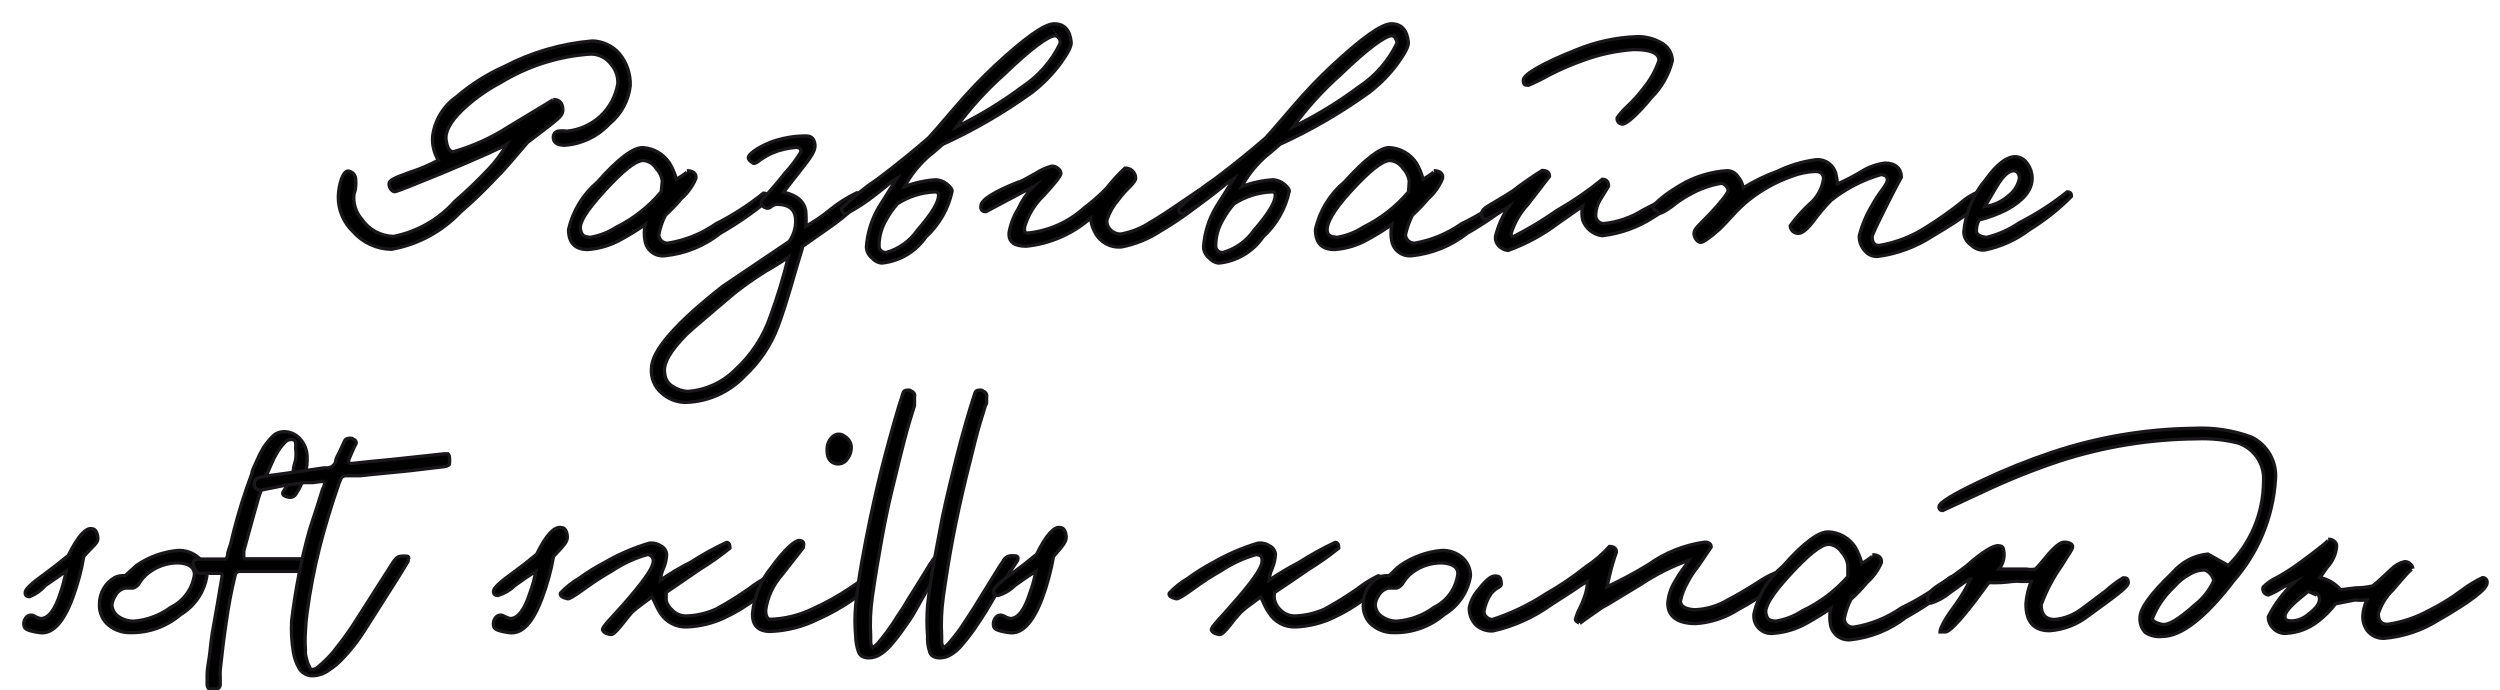
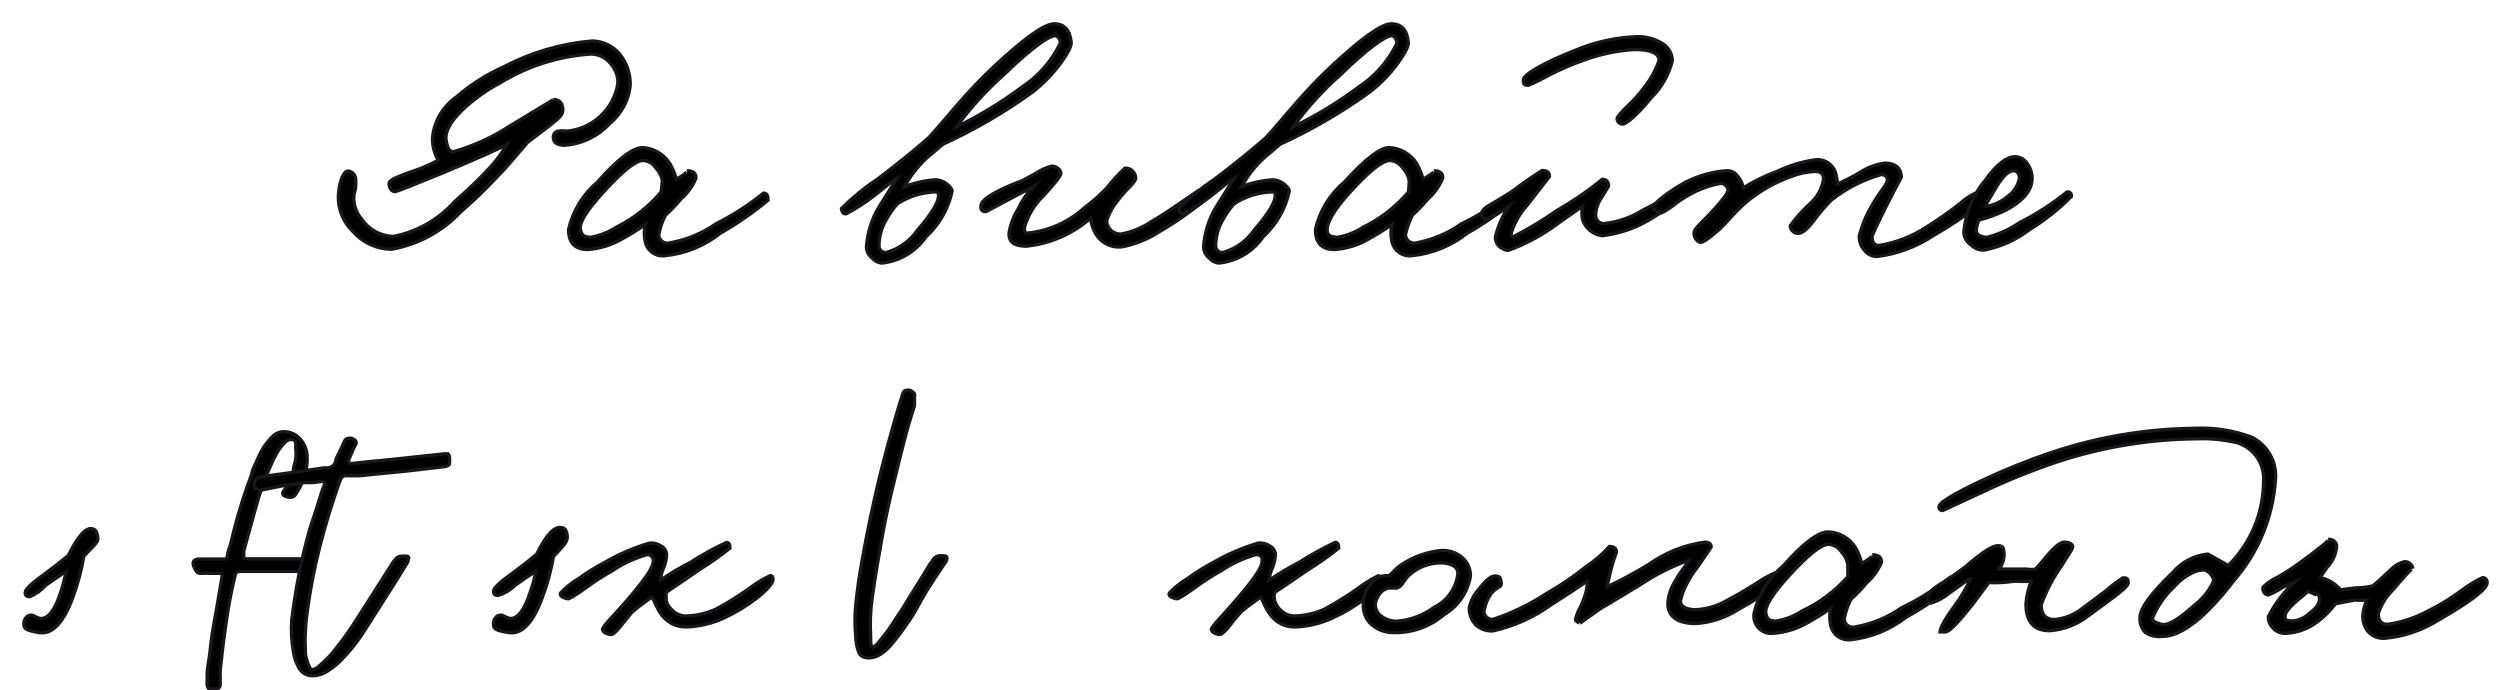
<svg xmlns="http://www.w3.org/2000/svg" width="105" height="29" viewBox="0 0 105 29" fill="none">
  <path d="M25.599 5.2C25.11 5.728 24.438 6.05 23.719 6.1C23.389 6.1 23.229 5.98 23.239 5.75C23.24 5.695 23.259 5.641 23.293 5.598C23.328 5.554 23.375 5.523 23.429 5.51C23.552 5.49 23.677 5.49 23.799 5.51C24.329 5.463 24.828 5.241 25.218 4.879C25.607 4.517 25.864 4.035 25.949 3.51C25.963 3.209 25.859 2.915 25.659 2.69C25.561 2.56 25.434 2.454 25.289 2.381C25.143 2.308 24.982 2.27 24.819 2.27C23.47 2.357 22.162 2.772 21.009 3.48C20.426 3.788 19.887 4.175 19.409 4.63C18.909 5.12 18.679 5.54 18.739 5.9C18.799 6.26 18.879 6.33 19.019 6.38C19.855 6.144 20.651 5.783 21.379 5.31C22.639 4.55 23.259 4.18 23.239 4.18C23.489 4.18 23.619 4.31 23.639 4.58C23.659 4.85 23.459 4.97 23.039 5.31L22.159 5.98C21.569 6.67 21.159 7.16 20.849 7.46C20.372 7.97 19.868 8.454 19.339 8.91C18.565 9.728 17.548 10.274 16.439 10.47C16.134 10.466 15.833 10.398 15.556 10.27C15.279 10.143 15.031 9.959 14.829 9.73C14.63 9.541 14.473 9.312 14.366 9.06C14.259 8.807 14.206 8.534 14.209 8.26C14.216 8.008 14.26 7.759 14.339 7.52C14.439 7.26 14.549 7.15 14.669 7.19C14.747 7.21 14.815 7.255 14.864 7.319C14.913 7.382 14.939 7.46 14.939 7.54C14.949 7.636 14.949 7.734 14.939 7.83C14.939 7.98 14.879 8.09 14.869 8.15C14.845 8.338 14.861 8.528 14.917 8.709C14.972 8.89 15.065 9.057 15.189 9.2C15.338 9.42 15.537 9.601 15.77 9.728C16.003 9.855 16.264 9.924 16.529 9.93C17.528 9.732 18.434 9.213 19.109 8.45C19.599 8.028 20.066 7.581 20.509 7.11C20.812 6.794 21.075 6.442 21.289 6.06C21.109 6.18 20.209 6.59 18.579 7.27C17.309 7.79 16.659 8.05 16.579 8.05C16.499 8.05 16.359 7.95 16.339 7.75C16.319 7.55 16.619 7.46 17.199 7.24C17.617 7.106 18.022 6.936 18.409 6.73C18.229 6.429 18.145 6.08 18.169 5.73C18.211 5.399 18.321 5.08 18.493 4.794C18.666 4.508 18.896 4.262 19.169 4.07C19.77 3.551 20.444 3.124 21.169 2.8C22.321 2.196 23.583 1.829 24.879 1.72C25.096 1.725 25.31 1.776 25.506 1.869C25.703 1.962 25.878 2.095 26.019 2.26C26.327 2.637 26.487 3.113 26.469 3.6C26.4 4.227 26.087 4.801 25.599 5.2Z" fill="black" stroke="#1A171B" stroke-width="0.14" stroke-miterlimit="10" />
  <path d="M30.249 9.8C29.581 10.329 28.776 10.655 27.929 10.74C27.742 10.764 27.552 10.717 27.398 10.607C27.245 10.498 27.138 10.335 27.099 10.15C27.047 9.913 27.047 9.667 27.099 9.43C26.779 9.657 26.445 9.864 26.099 10.05C25.667 10.296 25.185 10.443 24.689 10.48C24.149 10.48 23.879 10.2 23.879 9.64C24.058 8.859 24.486 8.156 25.099 7.64C25.979 6.64 26.609 6.19 26.999 6.2C27.223 6.214 27.441 6.28 27.636 6.393C27.83 6.506 27.995 6.662 28.119 6.85C28.247 7.062 28.345 7.291 28.409 7.53C28.789 7.3 28.939 7.18 28.849 7.17C29.129 7.17 29.249 7.3 29.229 7.49C29.092 7.816 28.884 8.106 28.619 8.34C28.41 8.586 28.186 8.82 27.949 9.04C27.814 9.297 27.72 9.574 27.669 9.86C27.67 9.91 27.681 9.959 27.703 10.005C27.724 10.05 27.754 10.09 27.792 10.123C27.829 10.156 27.873 10.181 27.921 10.196C27.969 10.211 28.019 10.216 28.069 10.21C28.788 10.094 29.472 9.817 30.069 9.4C30.779 9.042 31.45 8.61 32.069 8.11C32.199 8.11 32.259 8.2 32.259 8.41C31.63 8.93 30.957 9.395 30.249 9.8ZM27.819 7.6C27.787 7.396 27.692 7.208 27.549 7.06C27.492 6.969 27.414 6.893 27.322 6.837C27.23 6.782 27.126 6.748 27.019 6.74C26.689 6.74 26.149 7.19 25.379 8.03C24.609 8.87 24.319 9.37 24.379 9.64C24.439 9.91 24.539 9.94 24.779 9.97C25.175 9.905 25.553 9.759 25.889 9.54C26.611 9.182 27.251 8.678 27.769 8.06L27.819 7.6Z" fill="black" stroke="#1A171B" stroke-width="0.14" stroke-miterlimit="10" />
-   <path d="M34.719 9.64L33.719 10.34C33.719 10.39 33.539 10.92 33.249 11.94C33.019 12.72 32.829 13.31 32.669 13.73C32.368 14.519 31.889 15.227 31.269 15.8C30.946 16.14 30.559 16.412 30.13 16.601C29.7 16.79 29.238 16.891 28.769 16.9C28.397 16.891 28.04 16.745 27.769 16.49C27.629 16.366 27.519 16.211 27.448 16.037C27.377 15.864 27.347 15.677 27.359 15.49C27.359 14.74 28.359 13.59 30.359 12.02L33.149 10.14C33.325 9.888 33.419 9.587 33.419 9.28C33.419 8.81 33.149 8.58 32.619 8.58C32.534 8.59 32.454 8.625 32.389 8.68C32.363 8.706 32.332 8.725 32.297 8.735C32.262 8.746 32.225 8.747 32.189 8.74C32.019 8.68 31.949 8.59 31.969 8.48C31.989 8.37 32.309 8.11 32.969 7.27C33.222 6.997 33.446 6.698 33.639 6.38C33.639 6.25 33.579 6.19 33.429 6.19C33.085 6.216 32.747 6.297 32.429 6.43C32.258 6.508 32.094 6.602 31.939 6.71C31.789 6.83 31.689 6.88 31.649 6.86C31.609 6.84 31.429 6.74 31.429 6.62C31.429 6.5 31.739 6.23 32.349 5.98C32.829 5.8 33.337 5.709 33.849 5.71C34.079 5.71 34.199 5.82 34.229 6.08C34.259 6.34 34.029 6.64 33.579 7.21L32.909 8.07C33.489 8.2 33.809 8.48 33.849 8.93C33.862 9.12 33.862 9.31 33.849 9.5C34.203 9.305 34.538 9.077 34.849 8.82C35.196 8.536 35.575 8.294 35.979 8.1C36.089 8.1 36.139 8.17 36.139 8.31C36.139 8.45 35.749 8.94 34.719 9.64ZM32.149 11.4C31.692 11.684 31.251 11.995 30.829 12.33C29.829 13.19 29.129 13.76 28.829 14.05C28.179 14.71 27.829 15.26 27.919 15.69C27.927 15.804 27.963 15.914 28.024 16.01C28.085 16.106 28.169 16.185 28.269 16.24C28.452 16.358 28.662 16.427 28.879 16.44C29.634 16.39 30.345 16.067 30.879 15.53C31.557 14.915 32.066 14.137 32.359 13.27C32.656 12.462 32.906 11.637 33.109 10.8C33.109 10.8 32.749 11.06 32.149 11.4Z" fill="black" stroke="#1A171B" stroke-width="0.14" stroke-miterlimit="10" />
  <path d="M44.559 2.64C44.216 3.108 43.808 3.526 43.349 3.88C42.173 4.728 40.917 5.458 39.599 6.06L39.169 6.43C38.989 6.569 38.822 6.723 38.669 6.89C38.401 7.175 38.173 7.495 37.989 7.84C38.412 7.677 38.857 7.58 39.309 7.55C39.472 7.562 39.629 7.621 39.759 7.72C39.909 7.84 39.989 7.94 39.989 8.03C39.831 8.769 39.446 9.44 38.889 9.95C38.677 10.259 38.399 10.518 38.076 10.708C37.753 10.898 37.392 11.015 37.019 11.05C36.868 11.03 36.729 10.955 36.629 10.84C36.557 10.784 36.498 10.713 36.456 10.632C36.415 10.551 36.392 10.461 36.389 10.37C36.43 9.788 36.604 9.223 36.899 8.72L37.669 7.49C37.506 7.589 37.352 7.703 37.209 7.83L36.779 8.17C36.392 8.479 35.977 8.75 35.539 8.98C35.449 8.98 35.379 8.98 35.339 8.76C35.806 8.294 36.319 7.875 36.869 7.51C37.679 6.9 38.389 6.32 38.999 5.79C39.079 5.71 39.439 5.3 40.079 4.55C40.719 3.8 41.229 3.28 41.759 2.78C43.029 1.6 43.859 1 44.279 1C44.699 1 44.939 1.26 44.989 1.77C45.009 1.93 44.859 2.22 44.559 2.64ZM39.249 8.06C38.694 8.085 38.155 8.257 37.689 8.56C37.517 8.757 37.366 8.971 37.239 9.2C37.029 9.54 36.919 9.931 36.919 10.33C36.918 10.37 36.926 10.41 36.943 10.446C36.96 10.483 36.984 10.515 37.015 10.541C37.045 10.567 37.081 10.586 37.12 10.596C37.159 10.606 37.2 10.607 37.239 10.6C37.763 10.448 38.219 10.119 38.529 9.67C39.139 8.97 39.439 8.47 39.419 8.18C39.399 8.06 39.339 8.06 39.249 8.06ZM44.479 1.62C44.465 1.588 44.443 1.56 44.415 1.539C44.387 1.518 44.354 1.504 44.319 1.5C44.049 1.5 43.319 2.02 42.169 3.13C41.426 3.79 40.756 4.528 40.169 5.33C41.14 4.858 42.064 4.296 42.929 3.65C43.612 3.201 44.161 2.575 44.519 1.84C44.531 1.795 44.532 1.748 44.522 1.702C44.511 1.657 44.49 1.615 44.459 1.58L44.479 1.62Z" fill="black" stroke="#1A171B" stroke-width="0.14" stroke-miterlimit="10" />
  <path d="M49.989 8.88C49.59 9.175 49.176 9.449 48.749 9.7C48.251 10.028 47.694 10.256 47.109 10.37C46.875 10.394 46.639 10.344 46.435 10.227C46.23 10.111 46.067 9.933 45.969 9.72C45.876 9.547 45.822 9.356 45.809 9.16C45.052 9.823 44.109 10.236 43.109 10.34C42.609 10.34 42.359 10.18 42.379 9.78C42.44 9.425 42.569 9.086 42.759 8.78C42.914 8.436 43.127 8.122 43.389 7.85C43.261 7.927 43.127 7.994 42.989 8.05L42.519 8.3L41.409 8.89C41.249 8.89 41.179 8.81 41.199 8.65C41.199 8.39 41.759 8.05 42.759 7.65C42.869 7.65 43.119 7.48 43.499 7.28C43.702 7.146 43.924 7.045 44.159 6.98C44.205 6.975 44.252 6.98 44.297 6.994C44.341 7.007 44.383 7.03 44.419 7.06C44.458 7.083 44.49 7.115 44.515 7.153C44.539 7.192 44.554 7.235 44.559 7.28C44.559 7.38 44.319 7.69 43.829 8.22C43.451 8.583 43.176 9.038 43.029 9.54C43.029 9.68 43.029 9.73 43.029 9.7C43.029 9.67 43.029 9.78 43.149 9.79C44.039 9.703 44.877 9.332 45.539 8.73C45.874 8.48 46.189 8.202 46.479 7.9C46.714 7.601 46.971 7.32 47.249 7.06C47.307 7.057 47.365 7.066 47.419 7.087C47.474 7.107 47.524 7.138 47.566 7.179C47.608 7.219 47.641 7.267 47.664 7.321C47.687 7.374 47.699 7.432 47.699 7.49C47.699 7.56 47.609 7.69 47.429 7.87C47.265 8.027 47.114 8.198 46.979 8.38C46.761 8.632 46.594 8.924 46.489 9.24C46.481 9.31 46.489 9.382 46.512 9.449C46.534 9.516 46.571 9.578 46.619 9.63C46.676 9.695 46.747 9.746 46.827 9.78C46.906 9.815 46.992 9.832 47.079 9.83C47.529 9.748 47.958 9.574 48.339 9.32C48.649 9.14 49.069 8.87 49.589 8.51L50.339 8C50.469 7.93 50.559 8 50.609 8.22C50.659 8.44 50.409 8.55 49.989 8.88Z" fill="black" stroke="#1A171B" stroke-width="0.14" stroke-miterlimit="10" />
  <path d="M58.719 2.64C58.379 3.11 57.971 3.528 57.509 3.88C56.334 4.728 55.077 5.458 53.759 6.06L53.329 6.43C53.149 6.569 52.982 6.723 52.829 6.89C52.562 7.175 52.333 7.495 52.149 7.84C52.572 7.677 53.017 7.58 53.469 7.55C53.632 7.562 53.789 7.621 53.919 7.72C54.069 7.84 54.149 7.94 54.149 8.03C53.991 8.769 53.607 9.44 53.049 9.95C52.837 10.259 52.559 10.518 52.236 10.708C51.913 10.898 51.552 11.015 51.179 11.05C51.028 11.03 50.889 10.955 50.789 10.84C50.717 10.784 50.658 10.713 50.617 10.632C50.575 10.551 50.552 10.461 50.549 10.37C50.59 9.788 50.764 9.223 51.059 8.72L51.829 7.49C51.666 7.589 51.512 7.703 51.369 7.83L50.939 8.17C50.553 8.479 50.137 8.75 49.699 8.98C49.609 8.98 49.539 8.98 49.499 8.76C49.967 8.294 50.479 7.875 51.029 7.51C51.839 6.9 52.549 6.32 53.159 5.79C53.239 5.71 53.599 5.3 54.239 4.55C54.879 3.8 55.389 3.28 55.919 2.78C57.189 1.6 58.019 1 58.439 1C58.859 1 59.099 1.26 59.149 1.77C59.169 1.93 59.019 2.22 58.719 2.64ZM53.389 8.06C52.834 8.085 52.295 8.257 51.829 8.56C51.657 8.757 51.506 8.971 51.379 9.2C51.17 9.54 51.059 9.931 51.059 10.33C51.058 10.37 51.067 10.41 51.083 10.446C51.1 10.483 51.124 10.515 51.155 10.541C51.185 10.567 51.221 10.586 51.26 10.596C51.299 10.606 51.34 10.607 51.379 10.6C51.903 10.448 52.359 10.119 52.669 9.67C53.279 8.97 53.579 8.47 53.559 8.18C53.559 8.06 53.499 8.06 53.389 8.06ZM58.619 1.62C58.605 1.588 58.583 1.56 58.555 1.539C58.527 1.518 58.494 1.504 58.459 1.5C58.189 1.5 57.459 2.02 56.309 3.13C55.566 3.79 54.896 4.528 54.309 5.33C55.28 4.858 56.204 4.296 57.069 3.65C57.752 3.201 58.301 2.575 58.659 1.84C58.674 1.797 58.678 1.75 58.672 1.705C58.664 1.66 58.647 1.617 58.619 1.58V1.62Z" fill="black" stroke="#1A171B" stroke-width="0.14" stroke-miterlimit="10" />
  <path d="M61.619 9.8C60.951 10.327 60.146 10.653 59.299 10.74C59.111 10.762 58.921 10.714 58.766 10.605C58.611 10.497 58.502 10.335 58.459 10.15C58.408 9.913 58.408 9.667 58.459 9.43C58.138 9.655 57.804 9.862 57.459 10.05C57.028 10.299 56.546 10.446 56.049 10.48C55.509 10.48 55.249 10.2 55.249 9.64C55.423 8.857 55.852 8.154 56.469 7.64C57.349 6.667 57.979 6.187 58.359 6.2C58.585 6.213 58.805 6.278 59.001 6.391C59.197 6.504 59.364 6.661 59.489 6.85C59.613 7.063 59.707 7.292 59.769 7.53C60.156 7.297 60.306 7.177 60.219 7.17C60.489 7.17 60.619 7.3 60.589 7.49C60.457 7.816 60.252 8.107 59.989 8.34C59.78 8.587 59.556 8.82 59.319 9.04C59.189 9.3 59.092 9.576 59.029 9.86C59.031 9.91 59.044 9.96 59.066 10.005C59.089 10.051 59.12 10.091 59.158 10.124C59.197 10.156 59.242 10.181 59.29 10.196C59.338 10.211 59.389 10.216 59.439 10.21C60.137 10.085 60.799 9.808 61.379 9.4C62.111 9.046 62.801 8.614 63.439 8.11C63.569 8.11 63.629 8.2 63.629 8.41C63 8.93 62.327 9.395 61.619 9.8ZM59.189 7.6C59.157 7.396 59.062 7.208 58.919 7.06C58.859 6.969 58.779 6.894 58.686 6.838C58.592 6.783 58.487 6.749 58.379 6.74C58.059 6.74 57.509 7.19 56.739 8.03C55.969 8.87 55.739 9.37 55.739 9.64C55.739 9.91 55.899 9.94 56.149 9.97C56.545 9.906 56.923 9.759 57.259 9.54C57.988 9.183 58.635 8.679 59.159 8.06L59.189 7.6Z" fill="black" stroke="#1A171B" stroke-width="0.14" stroke-miterlimit="10" />
  <path d="M69.469 9.11C68.814 9.54 68.067 9.811 67.289 9.9C67.103 9.876 66.928 9.801 66.783 9.682C66.638 9.564 66.529 9.407 66.469 9.23C66.431 9.042 66.431 8.848 66.469 8.66L65.469 9.36C64.821 9.852 64.103 10.243 63.339 10.52C63.191 10.502 63.054 10.435 62.949 10.33C62.898 10.279 62.86 10.218 62.836 10.15C62.811 10.083 62.802 10.011 62.809 9.94C62.916 9.489 63.106 9.062 63.369 8.68C63.053 8.894 62.718 9.078 62.369 9.23C62.269 9.15 62.219 9.08 62.219 9.02C62.219 8.88 62.319 8.75 62.519 8.64C63.049 8.32 63.519 8.06 63.769 7.84C64.389 7.39 64.769 7.16 64.769 7.16C64.979 7.16 65.079 7.24 65.079 7.41L64.159 8.6C63.842 8.944 63.607 9.354 63.469 9.8C63.469 9.89 63.469 9.94 63.539 9.95C64.181 9.625 64.799 9.254 65.389 8.84C66.061 8.457 66.7 8.019 67.299 7.53C67.469 7.53 67.559 7.63 67.559 7.82L67.209 8.39C67.092 8.58 67.027 8.797 67.019 9.02C67.014 9.069 67.02 9.118 67.037 9.164C67.053 9.21 67.079 9.253 67.114 9.288C67.148 9.323 67.189 9.35 67.235 9.368C67.281 9.386 67.33 9.393 67.379 9.39C67.958 9.326 68.516 9.131 69.009 8.82L70.309 8.15C70.419 8.15 70.479 8.15 70.479 8.27C70.479 8.39 70.149 8.7 69.469 9.11ZM69.349 4.11C68.779 4.81 68.349 5.17 68.179 5.21C68.143 5.215 68.108 5.212 68.074 5.2C68.04 5.189 68.009 5.17 67.984 5.145C67.959 5.12 67.94 5.089 67.928 5.055C67.917 5.021 67.914 4.985 67.919 4.95C67.919 4.95 68.059 4.73 68.349 4.46C68.606 4.222 68.84 3.961 69.049 3.68C69.325 3.341 69.538 2.954 69.679 2.54C69.679 2.23 69.329 2.08 68.619 2.08C67.908 2.129 67.208 2.277 66.539 2.52C66.035 2.697 65.544 2.907 65.069 3.15C64.787 3.31 64.497 3.454 64.199 3.58C64.059 3.58 63.979 3.58 63.979 3.36C63.979 3.14 64.739 2.67 66.239 2.08C67.034 1.756 67.88 1.573 68.739 1.54C69.088 1.528 69.433 1.611 69.739 1.78C69.886 1.849 70.01 1.958 70.099 2.094C70.187 2.23 70.236 2.388 70.239 2.55C70.091 3.142 69.783 3.681 69.349 4.11Z" fill="black" stroke="#1A171B" stroke-width="0.14" stroke-miterlimit="10" />
  <path d="M81.179 9.91C80.483 10.366 79.694 10.659 78.869 10.77C78.767 10.777 78.665 10.761 78.571 10.72C78.477 10.681 78.394 10.619 78.329 10.54C78.25 10.456 78.188 10.357 78.146 10.249C78.105 10.141 78.086 10.026 78.089 9.91C78.204 9.455 78.385 9.021 78.629 8.62C78.748 8.404 78.882 8.197 79.029 8C79.196 7.78 79.276 7.63 79.269 7.55C79.269 7.42 79.179 7.35 79.009 7.33C78.245 7.549 77.532 7.916 76.909 8.41C76.645 8.678 76.401 8.966 76.179 9.27C75.909 9.63 75.689 9.8 75.539 9.8C75.495 9.803 75.451 9.796 75.409 9.782C75.367 9.767 75.329 9.744 75.296 9.714C75.263 9.684 75.237 9.648 75.219 9.608C75.2 9.568 75.19 9.524 75.189 9.48C75.43 9.152 75.701 8.847 75.999 8.57C76.32 8.302 76.53 7.924 76.589 7.51C76.589 7.3 76.469 7.2 76.239 7.2C75.896 7.214 75.558 7.285 75.239 7.41C74.588 7.641 73.979 7.979 73.439 8.41C73.207 8.6 72.99 8.808 72.789 9.03C72.509 9.33 72.329 9.53 72.229 9.62C71.789 10.01 71.519 10.19 71.419 10.18C71.319 10.17 71.169 10.04 71.149 9.83C71.129 9.62 71.359 9.46 71.799 9C72.239 8.54 72.579 8.11 72.579 8C72.579 7.89 72.459 7.7 72.279 7.7C71.826 7.778 71.389 7.934 70.989 8.16C70.723 8.301 70.471 8.468 70.239 8.66C69.959 8.86 69.789 8.96 69.729 8.94C69.669 8.92 69.419 8.81 69.429 8.7C69.439 8.59 69.919 8.13 70.799 7.65C71.335 7.377 71.919 7.213 72.519 7.17C72.611 7.166 72.703 7.187 72.785 7.229C72.868 7.271 72.938 7.333 72.989 7.41C73.105 7.548 73.184 7.713 73.219 7.89C73.673 7.607 74.156 7.372 74.659 7.19C75.164 6.946 75.704 6.784 76.259 6.71C76.458 6.689 76.657 6.745 76.817 6.866C76.977 6.986 77.085 7.163 77.119 7.36C77.15 7.481 77.166 7.605 77.169 7.73C77.513 7.578 77.847 7.404 78.169 7.21C78.472 7.019 78.814 6.896 79.169 6.85C79.609 6.85 79.849 7.07 79.859 7.44C79.859 7.44 79.639 7.83 79.189 8.73C78.739 9.63 78.629 9.9 78.629 9.94C78.629 10.19 78.729 10.31 78.919 10.31C79.633 10.193 80.314 9.927 80.919 9.53C81.412 9.225 81.886 8.891 82.339 8.53C82.596 8.297 82.899 8.12 83.229 8.01C83.299 8.01 83.339 8.09 83.339 8.2C83.369 8.47 82.629 9.06 81.179 9.91Z" fill="black" stroke="#1A171B" stroke-width="0.14" stroke-miterlimit="10" />
  <path d="M85.249 9.64C84.692 10.066 84.045 10.36 83.359 10.5C83.254 10.51 83.148 10.496 83.049 10.46C82.951 10.424 82.862 10.366 82.788 10.29C82.697 10.232 82.621 10.152 82.567 10.058C82.513 9.964 82.483 9.858 82.478 9.75C82.554 8.927 82.882 8.148 83.418 7.52C83.868 6.89 84.288 6.58 84.648 6.58C84.752 6.585 84.853 6.617 84.943 6.671C85.032 6.725 85.106 6.8 85.159 6.89C85.285 7.064 85.351 7.275 85.349 7.49C85.349 7.99 84.978 8.43 84.278 8.81C83.909 8.996 83.52 9.14 83.118 9.24C83.046 9.382 83.008 9.54 83.008 9.7C83.008 9.85 83.159 9.94 83.439 9.97C83.932 9.849 84.4 9.639 84.819 9.35C85.528 8.991 86.199 8.558 86.819 8.06C86.948 8.06 87.008 8.12 86.999 8.25C86.473 8.782 85.885 9.249 85.249 9.64ZM84.569 7.17C84.368 7.17 84.129 7.39 83.868 7.82L83.359 8.68C83.73 8.629 84.078 8.469 84.359 8.22C84.601 8.037 84.766 7.769 84.819 7.47C84.799 7.27 84.709 7.17 84.549 7.17H84.569Z" fill="black" stroke="#1A171B" stroke-width="0.14" stroke-miterlimit="10" />
  <path d="M3.519 23.37C3.418 23.967 3.261 24.553 3.049 25.12C2.659 26.17 2.189 26.65 1.659 26.57C1.129 26.49 1.029 26.41 1.009 26.28C0.992 26.203 0.999 26.124 1.027 26.051C1.056 25.978 1.105 25.915 1.169 25.87C1.21 25.846 1.256 25.834 1.304 25.834C1.351 25.834 1.398 25.846 1.439 25.87C1.522 25.922 1.613 25.959 1.709 25.98C2.029 25.98 2.309 25.62 2.539 24.9C2.638 24.602 2.719 24.298 2.779 23.99L1.909 24.59C1.729 24.796 1.503 24.957 1.249 25.06C1.109 25.06 1.049 25 1.059 24.87C1.069 24.74 1.359 24.47 1.869 24.11C2.169 23.89 2.502 23.63 2.869 23.33C3.269 22.51 3.619 22.14 3.869 22.21C4.009 22.21 4.089 22.37 4.109 22.59C4.129 22.81 3.919 22.91 3.519 23.37Z" fill="black" stroke="#1A171B" stroke-width="0.14" stroke-miterlimit="10" />
-   <path d="M7.589 25.81C7 26.315 6.245 26.586 5.469 26.57C5.284 26.574 5.1 26.541 4.928 26.472C4.756 26.404 4.6 26.301 4.469 26.17C4.368 26.062 4.29 25.934 4.24 25.795C4.19 25.656 4.169 25.508 4.179 25.36C4.179 25.134 4.239 24.912 4.353 24.717C4.467 24.521 4.632 24.36 4.829 24.25C4.964 24.19 5.112 24.166 5.259 24.18L5.489 23.97L5.729 23.75C6.243 23.396 6.838 23.179 7.459 23.12C7.785 23.102 8.105 23.214 8.349 23.43C8.457 23.525 8.543 23.642 8.602 23.773C8.661 23.904 8.69 24.046 8.689 24.19C8.634 24.524 8.508 24.841 8.318 25.121C8.128 25.401 7.879 25.636 7.589 25.81ZM7.489 23.64C6.988 23.634 6.503 23.816 6.129 24.15C6.03 24.242 5.942 24.346 5.869 24.46C5.841 24.517 5.802 24.567 5.754 24.609C5.705 24.65 5.65 24.681 5.589 24.7H5.249C5.16 24.72 5.077 24.761 5.006 24.818C4.935 24.875 4.878 24.947 4.839 25.03C4.764 25.141 4.716 25.267 4.699 25.4C4.703 25.497 4.73 25.592 4.777 25.677C4.824 25.762 4.889 25.835 4.969 25.89C5.16 26.023 5.387 26.093 5.619 26.09C6.18 26.046 6.717 25.845 7.169 25.51C7.439 25.379 7.673 25.182 7.847 24.937C8.022 24.693 8.133 24.408 8.169 24.11C8.149 23.82 7.929 23.66 7.489 23.64Z" fill="black" stroke="#1A171B" stroke-width="0.14" stroke-miterlimit="10" />
  <path d="M8.129 23.76C8.079 23.6 8.129 23.51 8.319 23.48H8.719H9.129H9.249H9.339C9.419 23.48 9.469 23.48 9.489 23.48C9.525 23.434 9.55 23.378 9.559 23.32C9.559 23.16 9.649 23 9.689 22.84L9.809 22.34C10.02 21.51 10.277 20.692 10.579 19.89C10.579 19.76 10.688 19.59 10.768 19.39C10.851 19.19 10.948 18.996 11.059 18.81C11.172 18.637 11.303 18.477 11.448 18.33C11.57 18.205 11.735 18.134 11.909 18.13C12.043 18.128 12.177 18.155 12.3 18.21C12.422 18.265 12.531 18.347 12.618 18.45C12.795 18.653 12.894 18.911 12.899 19.18C12.91 19.406 12.886 19.632 12.829 19.85C12.767 20.075 12.683 20.292 12.579 20.5L12.428 20.75C12.404 20.792 12.369 20.827 12.327 20.852C12.285 20.876 12.237 20.89 12.188 20.89C12.101 20.884 12.016 20.86 11.938 20.82C11.858 20.77 11.848 20.69 11.938 20.59C12.107 20.334 12.235 20.054 12.319 19.76C12.319 19.61 12.389 19.45 12.418 19.3C12.438 19.144 12.438 18.986 12.418 18.83C12.423 18.75 12.423 18.67 12.418 18.59C12.411 18.551 12.39 18.516 12.358 18.492C12.327 18.468 12.288 18.457 12.248 18.46C12.191 18.457 12.133 18.468 12.081 18.492C12.029 18.517 11.983 18.554 11.948 18.6C11.834 18.718 11.734 18.849 11.649 18.99C11.547 19.164 11.456 19.344 11.379 19.53C11.289 19.73 11.209 19.92 11.139 20.11L10.959 20.62C10.916 20.728 10.879 20.838 10.848 20.95C10.739 21.32 10.639 21.69 10.539 22.05L10.239 23.14V23.35C10.239 23.43 10.239 23.47 10.338 23.47H11.348C11.698 23.47 12.049 23.47 12.348 23.47H12.549C12.663 23.462 12.777 23.487 12.879 23.54C12.917 23.58 12.948 23.627 12.969 23.678C12.989 23.729 12.999 23.785 12.998 23.84C13 23.86 12.997 23.879 12.991 23.898C12.985 23.917 12.975 23.934 12.962 23.949C12.949 23.964 12.933 23.976 12.915 23.985C12.898 23.994 12.878 23.999 12.858 24H11.588C11.168 24 10.758 24 10.338 24H10.049C10.007 24.002 9.968 24.017 9.937 24.045C9.906 24.072 9.885 24.109 9.879 24.15C9.717 24.81 9.59 25.477 9.499 26.15C9.399 26.81 9.319 27.47 9.249 28.15C9.243 28.25 9.243 28.35 9.249 28.45C9.249 28.56 9.249 28.67 9.249 28.78C9.244 28.812 9.231 28.842 9.212 28.869C9.193 28.895 9.168 28.916 9.139 28.93C9.076 28.941 9.011 28.941 8.949 28.93C8.889 28.941 8.828 28.941 8.769 28.93C8.769 28.93 8.699 28.85 8.699 28.76V28.58C8.699 28.51 8.699 28.45 8.699 28.37C8.699 28.03 8.789 27.7 8.819 27.37C8.849 27.04 8.889 26.78 8.919 26.57C8.989 26.16 9.059 25.77 9.129 25.38C9.199 24.99 9.259 24.61 9.329 24.2C9.329 24.12 9.329 24.08 9.229 24.08H8.869C8.749 24.072 8.628 24.072 8.509 24.08H8.389C8.249 24.06 8.189 23.92 8.129 23.76Z" fill="black" stroke="#1A171B" stroke-width="0.14" stroke-miterlimit="10" />
  <path d="M10.939 20.59C10.893 20.592 10.848 20.582 10.808 20.561C10.767 20.54 10.733 20.508 10.709 20.47C10.688 20.428 10.678 20.382 10.678 20.335C10.678 20.288 10.688 20.242 10.709 20.2C10.72 20.166 10.739 20.135 10.765 20.11C10.792 20.086 10.824 20.069 10.859 20.06L11.259 19.98L12.439 19.82L13.609 19.65H13.769C13.845 19.645 13.917 19.616 13.976 19.567C14.036 19.519 14.078 19.453 14.099 19.38C14.099 19.24 14.209 19.1 14.269 18.96C14.329 18.82 14.399 18.69 14.459 18.55C14.47 18.509 14.495 18.472 14.529 18.447C14.564 18.422 14.606 18.409 14.649 18.41C14.692 18.401 14.736 18.401 14.779 18.41L14.919 18.49C14.946 18.518 14.962 18.556 14.962 18.595C14.962 18.634 14.946 18.672 14.919 18.7C14.869 18.79 14.829 18.89 14.789 18.98L14.669 19.26C14.609 19.4 14.669 19.47 14.739 19.47L15.579 19.38L16.419 19.3L18.649 19.06H18.819C18.819 19.06 18.879 19.12 18.879 19.21C18.886 19.297 18.886 19.383 18.879 19.47C18.879 19.54 18.789 19.58 18.659 19.6L17.129 19.78L15.599 19.93L15.139 19.98H14.689H14.499C14.455 19.986 14.414 20.003 14.379 20.03C14.345 20.055 14.321 20.09 14.309 20.13L14.239 20.3C13.925 21.2 13.655 22.09 13.429 22.97C13.198 23.879 13.021 24.8 12.899 25.73C12.861 25.988 12.837 26.249 12.829 26.51C12.809 26.77 12.809 27.03 12.829 27.29C12.823 27.353 12.823 27.417 12.829 27.48C12.846 27.575 12.87 27.668 12.899 27.76C12.918 27.848 12.952 27.933 12.999 28.01C12.999 28.08 13.079 28.12 13.139 28.12C13.221 28.105 13.297 28.067 13.359 28.01C13.449 27.93 13.549 27.85 13.649 27.75C13.744 27.662 13.834 27.568 13.919 27.47C13.981 27.404 14.038 27.334 14.089 27.26C14.349 26.94 14.593 26.606 14.819 26.26C15.039 25.92 15.259 25.58 15.459 25.26L16.459 23.69C16.511 23.599 16.575 23.515 16.649 23.44C16.707 23.389 16.781 23.36 16.859 23.36C16.935 23.352 17.012 23.352 17.089 23.36C17.169 23.36 17.189 23.44 17.139 23.51C17.145 23.533 17.145 23.557 17.139 23.58C16.859 24.05 16.569 24.51 16.279 24.96L15.409 26.33C15.299 26.5 15.169 26.71 14.999 26.94C14.826 27.175 14.639 27.398 14.439 27.61C14.254 27.817 14.042 27.999 13.809 28.15C13.623 28.288 13.4 28.368 13.169 28.38C13.047 28.39 12.925 28.366 12.817 28.309C12.709 28.252 12.619 28.166 12.559 28.06C12.437 27.847 12.356 27.613 12.319 27.37C12.248 26.937 12.225 26.498 12.249 26.06C12.329 25.42 12.429 24.78 12.549 24.16C12.669 23.54 12.819 22.9 12.999 22.26C13.089 21.98 13.179 21.69 13.279 21.4L13.549 20.54C13.582 20.48 13.609 20.416 13.629 20.35C13.629 20.25 13.629 20.2 13.509 20.22L13.139 20.27H12.759L11.839 20.41L10.939 20.59Z" fill="black" stroke="#1A171B" stroke-width="0.14" stroke-miterlimit="10" />
  <path d="M23.248 23.37C23.144 23.967 22.983 24.553 22.768 25.12C22.378 26.17 21.918 26.65 21.378 26.57C20.838 26.49 20.748 26.41 20.728 26.28C20.715 26.203 20.722 26.125 20.75 26.052C20.779 25.98 20.826 25.917 20.888 25.87C20.93 25.846 20.976 25.834 21.023 25.834C21.071 25.834 21.117 25.846 21.158 25.87C21.243 25.92 21.334 25.957 21.428 25.98C21.748 25.98 22.028 25.62 22.258 24.9C22.367 24.604 22.451 24.3 22.508 23.99C22.208 24.18 21.918 24.38 21.628 24.59C21.429 24.785 21.185 24.929 20.918 25.01C20.788 25.01 20.718 24.95 20.728 24.82C20.738 24.69 21.028 24.42 21.538 24.06C21.838 23.84 22.178 23.58 22.538 23.28C22.938 22.46 23.288 22.09 23.588 22.16C23.728 22.16 23.818 22.32 23.828 22.54C23.838 22.76 23.678 22.91 23.248 23.37Z" fill="black" stroke="#1A171B" stroke-width="0.14" stroke-miterlimit="10" />
  <path d="M31.799 25.11C31.371 25.44 30.908 25.722 30.419 25.95C29.929 26.178 29.398 26.307 28.858 26.33C28.635 26.341 28.412 26.292 28.213 26.188C28.015 26.085 27.847 25.93 27.729 25.74C27.666 25.64 27.61 25.536 27.558 25.43C27.507 25.306 27.447 25.186 27.378 25.07L26.988 25.36C26.835 25.468 26.688 25.585 26.549 25.71C26.549 25.71 26.358 25.93 26.108 26.25C25.858 26.57 25.738 26.65 25.659 26.65C25.578 26.65 25.349 26.59 25.308 26.46C25.268 26.33 25.678 25.98 26.439 25.09C27.198 24.2 27.439 23.79 27.439 23.56C27.441 23.493 27.418 23.427 27.373 23.377C27.328 23.326 27.266 23.295 27.198 23.29C26.672 23.436 26.172 23.666 25.718 23.97C25.329 24.192 24.951 24.436 24.588 24.7C24.148 25.02 23.898 25.17 23.838 25.15C23.605 25.097 23.505 25.017 23.538 24.91C23.767 24.667 24.03 24.458 24.319 24.29C24.661 24.04 25.022 23.816 25.398 23.62C25.991 23.276 26.622 23.004 27.279 22.81C27.448 22.79 27.618 22.833 27.759 22.93C27.827 22.963 27.885 23.014 27.927 23.078C27.969 23.141 27.994 23.214 27.998 23.29C27.991 23.486 27.947 23.68 27.869 23.86C27.796 24.021 27.752 24.194 27.738 24.37C28.139 24.089 28.561 23.838 28.998 23.62C29.485 23.305 29.993 23.024 30.518 22.78C30.619 22.78 30.659 22.88 30.659 23.02C30.258 23.344 29.837 23.641 29.398 23.91L28.729 24.37L27.979 24.88C27.979 24.88 27.979 25.03 27.979 25.23C28.022 25.381 28.109 25.517 28.229 25.62C28.306 25.703 28.401 25.768 28.506 25.812C28.611 25.855 28.725 25.875 28.838 25.87C29.267 25.857 29.689 25.758 30.078 25.58C30.551 25.324 31.009 25.04 31.448 24.73C31.724 24.515 32.023 24.33 32.339 24.18C32.408 24.18 32.449 24.18 32.468 24.31C32.489 24.44 32.298 24.72 31.799 25.11Z" fill="black" stroke="#1A171B" stroke-width="0.14" stroke-miterlimit="10" />
-   <path d="M35.899 25.13C35.413 25.475 34.894 25.77 34.349 26.01C33.727 26.322 33.044 26.495 32.349 26.52C31.829 26.52 31.579 26.24 31.609 25.74C31.681 25.04 31.956 24.376 32.399 23.83C32.959 23.06 33.399 22.68 33.579 22.7C33.759 22.72 33.779 22.81 33.739 23L32.839 24.15C32.473 24.563 32.237 25.074 32.159 25.62C32.159 25.88 32.229 26.01 32.369 26.01C32.958 25.99 33.536 25.851 34.069 25.6C34.648 25.343 35.204 25.035 35.729 24.68C36.189 24.36 36.419 24.21 36.429 24.21C36.439 24.21 36.649 24.21 36.669 24.39C36.689 24.57 36.449 24.76 35.899 25.13ZM35.599 19.26C35.55 19.34 35.478 19.405 35.393 19.444C35.307 19.483 35.212 19.496 35.119 19.48C34.839 19.42 34.719 19.21 34.739 18.83C34.743 18.732 34.767 18.636 34.81 18.549C34.853 18.461 34.914 18.383 34.989 18.32C35.057 18.265 35.141 18.235 35.229 18.235C35.316 18.235 35.401 18.265 35.469 18.32C35.542 18.362 35.605 18.419 35.654 18.488C35.702 18.558 35.735 18.637 35.749 18.72C35.767 18.912 35.714 19.105 35.599 19.26Z" fill="black" stroke="#1A171B" stroke-width="0.14" stroke-miterlimit="10" />
  <path d="M35.939 26.71C35.899 26.284 35.899 25.856 35.939 25.43C35.999 24.81 36.089 24.2 36.199 23.58C36.309 22.96 36.429 22.35 36.559 21.73C36.749 20.84 36.949 19.96 37.179 19.1C37.409 18.24 37.649 17.36 37.929 16.5C37.938 16.468 37.958 16.439 37.985 16.419C38.012 16.399 38.045 16.389 38.079 16.39C38.125 16.38 38.173 16.38 38.219 16.39L38.349 16.47C38.379 16.493 38.4 16.525 38.411 16.56C38.422 16.596 38.421 16.634 38.409 16.67C38.409 16.73 38.409 16.79 38.409 16.85C38.409 16.91 38.409 16.97 38.409 17.03C38.249 17.54 38.099 18.03 37.969 18.55C37.839 19.07 37.709 19.55 37.589 20.08C37.379 20.9 37.199 21.73 37.049 22.56C36.899 23.39 36.759 24.22 36.639 25.06C36.558 25.613 36.534 26.172 36.569 26.73V26.97C36.571 27.053 36.599 27.134 36.649 27.2C36.722 27.155 36.789 27.101 36.849 27.04L36.999 26.86C37.174 26.648 37.337 26.428 37.489 26.2C37.629 25.973 37.779 25.743 37.939 25.51C38.109 25.22 38.289 24.93 38.469 24.65C38.649 24.37 38.819 24.07 38.999 23.79C39.02 23.743 39.047 23.7 39.079 23.66C39.115 23.621 39.145 23.577 39.169 23.53C39.203 23.471 39.253 23.422 39.313 23.388C39.373 23.355 39.441 23.338 39.509 23.34C39.659 23.34 39.749 23.34 39.769 23.41C39.789 23.48 39.769 23.54 39.659 23.69C39.439 24.01 39.239 24.32 39.039 24.63C38.839 24.94 38.659 25.27 38.459 25.63C38.259 25.99 38.129 26.15 37.949 26.41C37.77 26.668 37.577 26.915 37.369 27.15C37.253 27.275 37.122 27.386 36.979 27.48C36.831 27.579 36.657 27.631 36.479 27.63C36.389 27.631 36.3 27.61 36.219 27.57C36.177 27.547 36.141 27.515 36.111 27.478C36.082 27.44 36.061 27.396 36.049 27.35C35.979 27.144 35.942 26.928 35.939 26.71Z" fill="black" stroke="#1A171B" stroke-width="0.14" stroke-miterlimit="10" />
-   <path d="M38.959 26.71C38.924 26.284 38.924 25.856 38.959 25.43C39.029 24.81 39.109 24.2 39.229 23.58C39.349 22.96 39.459 22.35 39.579 21.73C39.769 20.84 39.979 19.96 40.199 19.1C40.419 18.24 40.669 17.36 40.949 16.5C40.958 16.468 40.977 16.439 41.005 16.419C41.032 16.399 41.065 16.389 41.099 16.39C41.145 16.38 41.193 16.38 41.239 16.39L41.369 16.47C41.398 16.493 41.42 16.525 41.432 16.56C41.445 16.595 41.447 16.633 41.439 16.67C41.434 16.73 41.434 16.79 41.439 16.85C41.439 16.91 41.439 16.97 41.389 17.03C41.229 17.54 41.079 18.03 40.949 18.55C40.819 19.07 40.699 19.55 40.569 20.08C40.369 20.9 40.189 21.73 40.029 22.56C39.869 23.39 39.739 24.22 39.619 25.06C39.542 25.613 39.518 26.172 39.549 26.73V26.97C39.556 27.052 39.583 27.131 39.629 27.2C39.703 27.157 39.771 27.103 39.829 27.04L39.979 26.86C40.156 26.651 40.32 26.43 40.469 26.2L40.919 25.51C41.099 25.22 41.269 24.93 41.449 24.65C41.629 24.37 41.799 24.07 41.979 23.79L42.069 23.66C42.101 23.62 42.128 23.577 42.149 23.53C42.184 23.471 42.234 23.423 42.293 23.39C42.353 23.356 42.42 23.339 42.489 23.34C42.639 23.34 42.729 23.34 42.749 23.41C42.769 23.48 42.749 23.54 42.639 23.69C42.419 24.01 42.219 24.32 42.029 24.63L41.439 25.63C41.279 25.89 41.109 26.15 40.929 26.41C40.75 26.668 40.556 26.915 40.349 27.15C40.237 27.28 40.105 27.391 39.959 27.48C39.815 27.579 39.644 27.631 39.469 27.63C39.375 27.631 39.283 27.611 39.199 27.57C39.157 27.548 39.121 27.517 39.093 27.479C39.066 27.44 39.047 27.396 39.039 27.35C38.974 27.143 38.947 26.926 38.959 26.71Z" fill="black" stroke="#1A171B" stroke-width="0.14" stroke-miterlimit="10" />
-   <path d="M44.248 23.37C44.143 23.966 43.986 24.551 43.778 25.12C43.378 26.17 42.918 26.65 42.378 26.57C41.838 26.49 41.748 26.41 41.728 26.28C41.715 26.203 41.722 26.125 41.75 26.052C41.779 25.98 41.826 25.917 41.888 25.87C41.929 25.846 41.976 25.834 42.023 25.834C42.071 25.834 42.117 25.846 42.158 25.87C42.243 25.92 42.334 25.957 42.428 25.98C42.758 25.98 43.028 25.62 43.258 24.9C43.367 24.604 43.451 24.3 43.508 23.99C43.208 24.18 42.918 24.38 42.628 24.59C42.43 24.787 42.186 24.931 41.918 25.01C41.788 25.01 41.718 24.95 41.728 24.82C41.738 24.69 42.028 24.42 42.538 24.06C42.838 23.84 43.178 23.58 43.538 23.28C43.938 22.46 44.288 22.09 44.538 22.16C44.678 22.16 44.768 22.32 44.778 22.54C44.788 22.76 44.648 22.91 44.248 23.37Z" fill="black" stroke="#1A171B" stroke-width="0.14" stroke-miterlimit="10" />
  <path d="M57.369 25.11C56.94 25.443 56.474 25.725 55.979 25.95C55.492 26.177 54.966 26.306 54.429 26.33C54.205 26.342 53.982 26.294 53.783 26.19C53.584 26.086 53.417 25.931 53.299 25.74C53.229 25.643 53.169 25.539 53.119 25.43C53.039 25.25 52.979 25.13 52.949 25.07L52.559 25.36C52.404 25.465 52.257 25.582 52.119 25.71C51.958 25.88 51.808 26.061 51.669 26.25C51.459 26.52 51.309 26.65 51.229 26.65C51.149 26.65 50.909 26.59 50.879 26.46C50.849 26.33 51.249 25.98 52.009 25.09C52.769 24.2 53.009 23.79 53.009 23.56C53.009 23.33 52.929 23.32 52.759 23.29C52.237 23.44 51.741 23.669 51.289 23.97C50.898 24.19 50.521 24.434 50.159 24.7C49.719 25.02 49.469 25.17 49.409 25.15C49.169 25.097 49.069 25.017 49.109 24.91C49.338 24.667 49.601 24.458 49.889 24.29C50.229 24.04 50.586 23.816 50.959 23.62C51.552 23.278 52.183 23.006 52.839 22.81C53.012 22.79 53.186 22.832 53.329 22.93C53.397 22.963 53.456 23.014 53.498 23.078C53.54 23.141 53.565 23.214 53.569 23.29C53.557 23.486 53.513 23.678 53.439 23.86C53.365 24.021 53.318 24.194 53.299 24.37C53.704 24.096 54.125 23.845 54.559 23.62C55.047 23.308 55.555 23.027 56.079 22.78C56.179 22.78 56.229 22.86 56.229 23.02C55.829 23.344 55.408 23.641 54.969 23.91L54.299 24.37L53.539 24.88C53.507 24.994 53.507 25.116 53.539 25.23C53.582 25.38 53.665 25.514 53.779 25.62C53.859 25.702 53.956 25.767 54.063 25.81C54.17 25.853 54.284 25.874 54.399 25.87C54.828 25.856 55.249 25.757 55.639 25.58C56.111 25.321 56.568 25.038 57.009 24.73C57.282 24.516 57.577 24.332 57.889 24.18C57.924 24.182 57.957 24.196 57.983 24.22C58.008 24.244 58.025 24.275 58.029 24.31C58.119 24.46 57.869 24.72 57.369 25.11Z" fill="black" stroke="#1A171B" stroke-width="0.14" stroke-miterlimit="10" />
  <path d="M60.659 25.81C60.07 26.315 59.315 26.586 58.539 26.57C58.354 26.573 58.17 26.54 57.999 26.471C57.827 26.402 57.671 26.3 57.539 26.17C57.439 26.061 57.363 25.933 57.315 25.794C57.267 25.655 57.248 25.507 57.259 25.36C57.257 25.133 57.316 24.91 57.43 24.715C57.545 24.52 57.71 24.359 57.909 24.25C58.044 24.189 58.192 24.165 58.339 24.18C58.418 24.116 58.491 24.046 58.559 23.97C58.635 23.889 58.719 23.816 58.809 23.75C59.322 23.395 59.918 23.178 60.539 23.12C60.865 23.103 61.184 23.215 61.429 23.43C61.535 23.526 61.619 23.643 61.676 23.774C61.733 23.905 61.761 24.047 61.759 24.19C61.705 24.524 61.579 24.842 61.389 25.122C61.199 25.402 60.95 25.637 60.659 25.81ZM60.549 23.64C60.048 23.634 59.562 23.816 59.189 24.15C59.094 24.243 59.01 24.347 58.939 24.46C58.911 24.517 58.872 24.567 58.823 24.609C58.775 24.65 58.719 24.681 58.659 24.7H58.309C58.219 24.721 58.135 24.762 58.063 24.819C57.99 24.876 57.931 24.948 57.889 25.03C57.816 25.141 57.772 25.268 57.759 25.4C57.763 25.497 57.79 25.592 57.837 25.677C57.883 25.762 57.949 25.835 58.029 25.89C58.216 26.023 58.44 26.093 58.669 26.09C59.233 26.048 59.774 25.847 60.229 25.51C60.499 25.378 60.731 25.181 60.906 24.936C61.081 24.692 61.191 24.408 61.229 24.11C61.249 23.82 60.989 23.66 60.549 23.64Z" fill="black" stroke="#1A171B" stroke-width="0.14" stroke-miterlimit="10" />
  <path d="M73.008 25.6C72.474 25.943 71.862 26.146 71.228 26.19C70.438 26.19 70.048 25.88 70.048 25.34C70.072 25.013 70.174 24.698 70.348 24.42C70.443 24.246 70.55 24.079 70.668 23.92C70.767 23.796 70.857 23.666 70.938 23.53C70.233 23.78 69.562 24.116 68.938 24.53C68.088 25.04 67.538 25.39 67.268 25.53C66.648 25.96 66.348 26.18 66.358 26.18C66.368 26.18 66.168 26.11 66.168 26.02C66.204 25.871 66.257 25.726 66.328 25.59C66.411 25.432 66.481 25.268 66.538 25.1C66.621 24.879 66.669 24.646 66.678 24.41C66.568 24.47 66.348 24.61 66.018 24.84L65.148 25.4C64.415 25.929 63.581 26.303 62.698 26.5C62.443 26.512 62.192 26.427 61.998 26.26C61.903 26.164 61.828 26.05 61.779 25.925C61.729 25.799 61.705 25.665 61.708 25.53C61.768 25.238 61.907 24.969 62.108 24.75C62.398 24.37 62.628 24.18 62.808 24.19C62.988 24.2 63.028 24.27 63.048 24.43C63.068 24.59 63.048 24.61 62.888 24.7C62.786 24.765 62.695 24.846 62.618 24.94C62.47 25.16 62.371 25.409 62.328 25.67C62.324 25.715 62.331 25.761 62.349 25.802C62.366 25.844 62.394 25.881 62.428 25.91C62.495 25.976 62.584 26.016 62.678 26.02C63.473 25.762 64.23 25.399 64.928 24.94C65.514 24.609 66.073 24.231 66.598 23.81C66.967 23.567 67.303 23.278 67.598 22.95C67.798 22.95 67.898 23.05 67.888 23.2C67.784 23.481 67.697 23.768 67.628 24.06L67.488 24.65C68.088 24.368 68.672 24.055 69.238 23.71C69.937 23.21 70.747 22.888 71.598 22.77C71.788 22.77 71.878 22.86 71.868 22.98L71.468 23.57C71.408 23.66 71.308 23.81 71.158 24C71.051 24.145 70.958 24.299 70.878 24.46C70.738 24.703 70.636 24.966 70.578 25.24C70.578 25.45 70.758 25.58 71.168 25.61C71.674 25.593 72.167 25.445 72.598 25.18C72.878 25.04 73.288 24.8 73.828 24.46C74.056 24.301 74.301 24.167 74.558 24.06C74.668 24.06 74.738 24.13 74.748 24.27C74.758 24.41 74.248 24.93 73.008 25.6Z" fill="black" stroke="#1A171B" stroke-width="0.14" stroke-miterlimit="10" />
  <path d="M80.049 25.93C79.374 26.453 78.568 26.779 77.719 26.87C77.532 26.89 77.345 26.84 77.192 26.732C77.04 26.623 76.932 26.462 76.889 26.28C76.838 26.039 76.838 25.791 76.889 25.55C76.567 25.775 76.233 25.982 75.889 26.17C75.457 26.416 74.975 26.563 74.479 26.6C74.367 26.613 74.254 26.601 74.149 26.564C74.043 26.527 73.947 26.465 73.869 26.385C73.79 26.305 73.732 26.208 73.697 26.101C73.662 25.994 73.653 25.881 73.669 25.77C73.847 24.988 74.275 24.286 74.889 23.77C75.769 22.77 76.399 22.33 76.789 22.34C77.014 22.349 77.235 22.412 77.431 22.523C77.628 22.634 77.795 22.791 77.919 22.98C78.042 23.197 78.136 23.429 78.199 23.67C78.579 23.43 78.729 23.31 78.639 23.3C78.919 23.3 79.039 23.43 79.019 23.63C78.881 23.952 78.672 24.239 78.409 24.47C78.205 24.721 77.981 24.955 77.739 25.17C77.606 25.428 77.512 25.704 77.459 25.99C77.46 26.04 77.471 26.089 77.493 26.134C77.514 26.18 77.544 26.22 77.582 26.253C77.619 26.286 77.663 26.311 77.711 26.326C77.759 26.341 77.809 26.346 77.859 26.34C78.578 26.224 79.261 25.947 79.859 25.53C80.591 25.177 81.282 24.745 81.919 24.24C82.039 24.24 82.099 24.33 82.099 24.54C81.457 25.062 80.771 25.527 80.049 25.93ZM77.609 23.72C77.577 23.521 77.487 23.337 77.349 23.19C77.29 23.097 77.211 23.019 77.118 22.962C77.024 22.904 76.918 22.869 76.809 22.86C76.489 22.86 75.939 23.31 75.169 24.15C74.399 24.99 74.109 25.49 74.169 25.77C74.229 26.05 74.329 26.06 74.569 26.09C74.969 26.03 75.351 25.883 75.689 25.66C76.421 25.317 77.075 24.827 77.609 24.22V23.72Z" fill="black" stroke="#1A171B" stroke-width="0.14" stroke-miterlimit="10" />
  <path d="M87.729 25.85C87.258 26.223 86.687 26.445 86.089 26.49C85.409 26.49 85.089 26.11 85.089 25.36C85.114 25.037 85.188 24.72 85.309 24.42H84.899C84.776 24.406 84.652 24.406 84.529 24.42C84.198 24.467 83.863 24.484 83.529 24.47L82.929 25.28C82.262 26.14 81.852 26.56 81.699 26.54H81.479C81.479 26.42 81.639 26.05 82.099 25.44C82.357 25.085 82.581 24.707 82.769 24.31C82.679 24.31 82.389 24.55 81.889 24.9C81.658 25.091 81.394 25.237 81.109 25.33C81.019 25.33 80.959 25.27 80.949 25.14C80.939 25.01 81.069 24.8 81.399 24.59C81.811 24.34 82.208 24.066 82.589 23.77C83.259 23.18 83.709 22.9 83.939 22.92C84.169 22.94 84.129 23.03 84.169 23.2C84.19 23.451 84.115 23.701 83.959 23.9H84.709H85.109C85.234 23.924 85.363 23.924 85.489 23.9C85.639 23.75 85.779 23.58 85.919 23.41C86.269 22.98 86.529 22.77 86.699 22.77C86.869 22.77 87.079 22.84 87.049 22.98C87.019 23.12 86.879 23.28 86.589 23.76C86.231 24.267 85.942 24.818 85.729 25.4C85.729 25.81 85.919 26.02 86.289 26.02C86.712 25.982 87.115 25.823 87.449 25.56C87.579 25.47 87.899 25.22 88.449 24.81C88.672 24.609 88.913 24.428 89.169 24.27C89.299 24.27 89.369 24.27 89.389 24.46C89.409 24.65 88.809 25.06 87.729 25.85Z" fill="black" stroke="#1A171B" stroke-width="0.14" stroke-miterlimit="10" />
  <path d="M93.819 24.39C92.629 25.95 91.609 26.73 90.819 26.73C90.571 26.759 90.321 26.702 90.109 26.57C90.029 26.489 89.968 26.391 89.928 26.285C89.888 26.178 89.872 26.064 89.879 25.95C89.879 25.56 90.309 24.95 91.249 24.05C91.623 23.608 92.153 23.328 92.729 23.27L93.589 23.75C94.529 22.819 95.061 21.553 95.069 20.23C95.098 19.875 95.005 19.521 94.808 19.225C94.61 18.93 94.318 18.709 93.979 18.6C93.42 18.465 92.844 18.407 92.269 18.43C90.306 18.446 88.356 18.763 86.489 19.37C85.388 19.738 84.309 20.172 83.259 20.67L81.599 21.44C81.577 21.443 81.555 21.442 81.534 21.435C81.513 21.428 81.494 21.416 81.478 21.401C81.463 21.385 81.451 21.366 81.444 21.345C81.438 21.324 81.436 21.302 81.439 21.28C81.439 21.11 82.039 20.75 83.199 20.2C84.174 19.737 85.176 19.332 86.199 18.99C88.106 18.354 90.099 18.017 92.109 17.99C92.946 17.943 93.783 18.069 94.569 18.36C94.897 18.522 95.169 18.78 95.347 19.1C95.526 19.419 95.603 19.785 95.569 20.15C95.467 21.717 94.852 23.207 93.819 24.39ZM92.609 23.94C92.479 23.94 92.279 23.94 91.999 24.1C91.74 24.234 91.509 24.418 91.319 24.64C90.916 25.012 90.601 25.47 90.399 25.98C90.399 26.07 90.509 26.15 90.779 26.22C91.049 26.29 91.499 26.02 92.199 25.39C92.536 25.125 92.804 24.782 92.979 24.39C92.959 24.29 92.915 24.197 92.85 24.119C92.786 24.04 92.703 23.979 92.609 23.94Z" fill="black" stroke="#1A171B" stroke-width="0.14" stroke-miterlimit="10" />
  <path d="M102.389 26.06C101.706 26.485 100.931 26.742 100.129 26.81C99.996 26.815 99.863 26.788 99.741 26.733C99.62 26.677 99.513 26.594 99.429 26.49C99.299 26.31 99.232 26.092 99.239 25.87C99.251 25.638 99.309 25.41 99.409 25.2C99.24 25.215 99.069 25.215 98.899 25.2L98.089 25.36C97.876 25.644 97.623 25.896 97.339 26.11C96.959 26.403 96.499 26.574 96.019 26.6C95.914 26.608 95.809 26.592 95.712 26.552C95.614 26.512 95.528 26.45 95.459 26.37C95.397 26.309 95.348 26.235 95.316 26.155C95.283 26.074 95.267 25.987 95.269 25.9C95.546 25.355 95.919 24.864 96.369 24.45L96.139 24.56C96.052 24.584 95.969 24.618 95.889 24.66C95.694 24.791 95.487 24.901 95.269 24.99C95.232 24.986 95.196 24.973 95.163 24.953C95.131 24.934 95.104 24.907 95.083 24.876C95.062 24.845 95.048 24.809 95.042 24.772C95.036 24.734 95.039 24.696 95.049 24.66C95.218 24.488 95.419 24.349 95.639 24.25C95.928 24.088 96.209 23.911 96.479 23.72C97.479 22.99 97.909 22.63 97.789 22.65C97.834 22.646 97.879 22.651 97.922 22.665C97.965 22.679 98.005 22.701 98.039 22.73C98.071 22.755 98.097 22.787 98.114 22.823C98.131 22.86 98.14 22.9 98.139 22.94C98.111 23.274 97.97 23.587 97.739 23.83L97.439 24.26C97.776 24.326 98.08 24.506 98.299 24.77L98.949 24.69C99.185 24.689 99.419 24.662 99.649 24.61C99.775 24.514 99.895 24.41 100.009 24.3L100.429 23.91C100.581 23.751 100.775 23.64 100.989 23.59C101.038 23.587 101.087 23.595 101.132 23.614C101.178 23.633 101.218 23.662 101.249 23.7C101.275 23.723 101.297 23.75 101.312 23.781C101.328 23.812 101.337 23.846 101.339 23.88C101.339 23.82 101.059 24.12 100.509 24.77C100.223 25.047 100.01 25.391 99.889 25.77C99.889 26.08 100.019 26.23 100.289 26.22C100.881 26.134 101.453 25.944 101.979 25.66C102.482 25.412 102.961 25.117 103.409 24.78C103.677 24.577 103.965 24.403 104.269 24.26C104.297 24.26 104.324 24.265 104.35 24.277C104.375 24.288 104.397 24.305 104.415 24.326C104.433 24.347 104.447 24.371 104.454 24.398C104.462 24.425 104.464 24.453 104.459 24.48C104.459 24.74 103.769 25.267 102.389 26.06ZM97.229 24.96C96.989 24.85 96.889 24.81 96.929 24.85L96.579 25.14C96.159 25.49 95.959 25.74 95.969 25.9C95.979 26.06 96.059 26.06 96.229 26.08C96.5 26.076 96.759 25.972 96.959 25.79C97.269 25.56 97.419 25.35 97.419 25.17C97.419 24.99 97.349 24.96 97.249 24.91L97.229 24.96Z" fill="black" stroke="#1A171B" stroke-width="0.14" stroke-miterlimit="10" />
</svg>